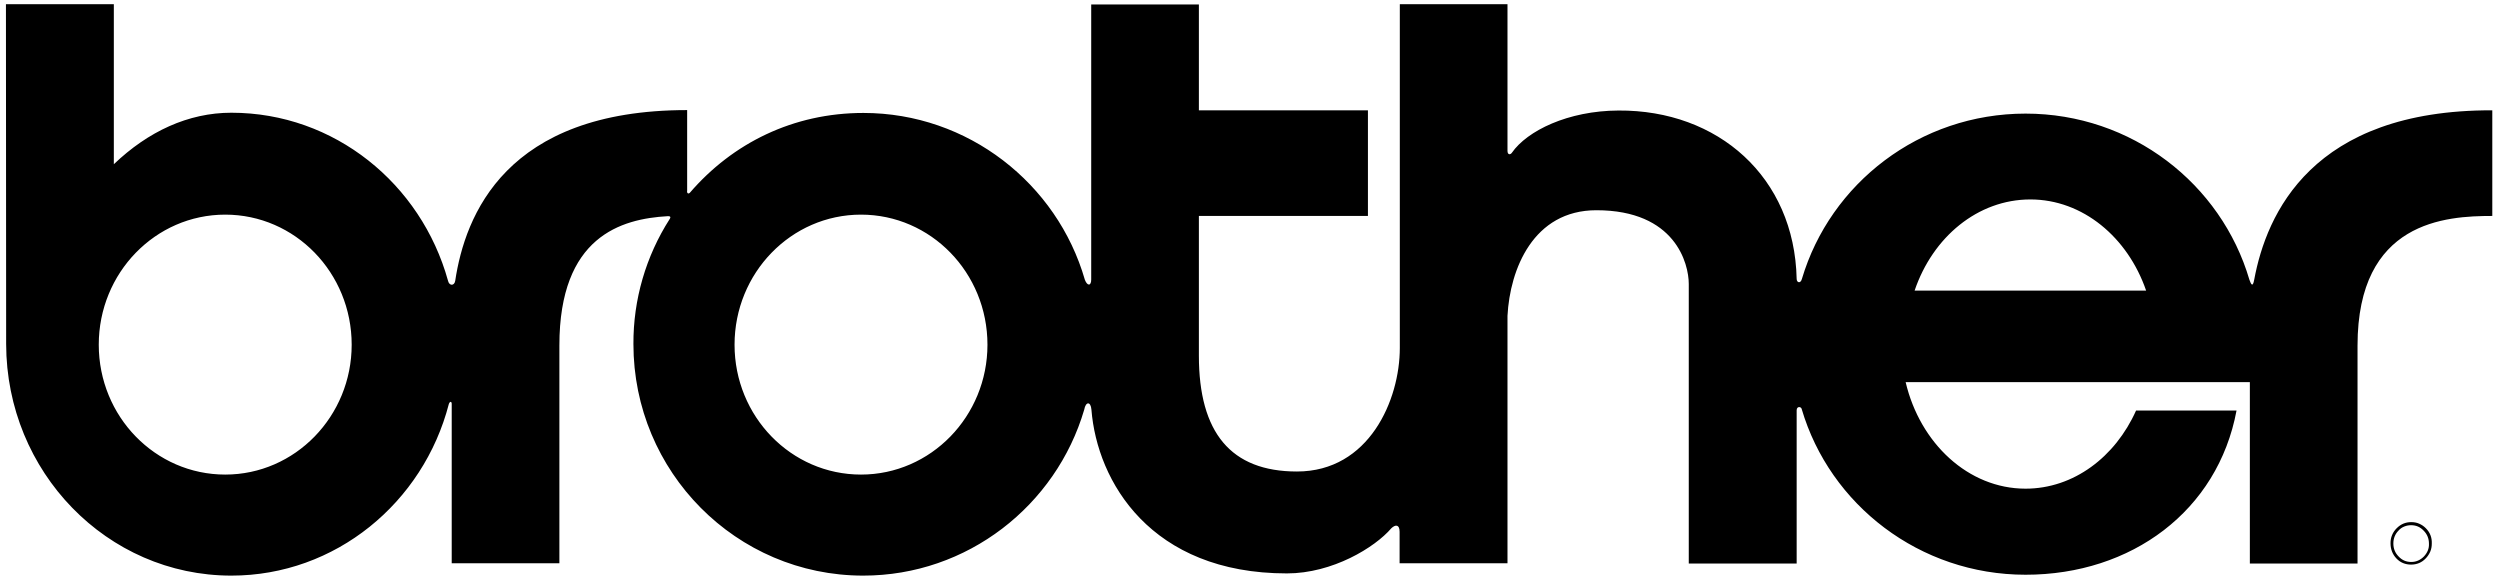
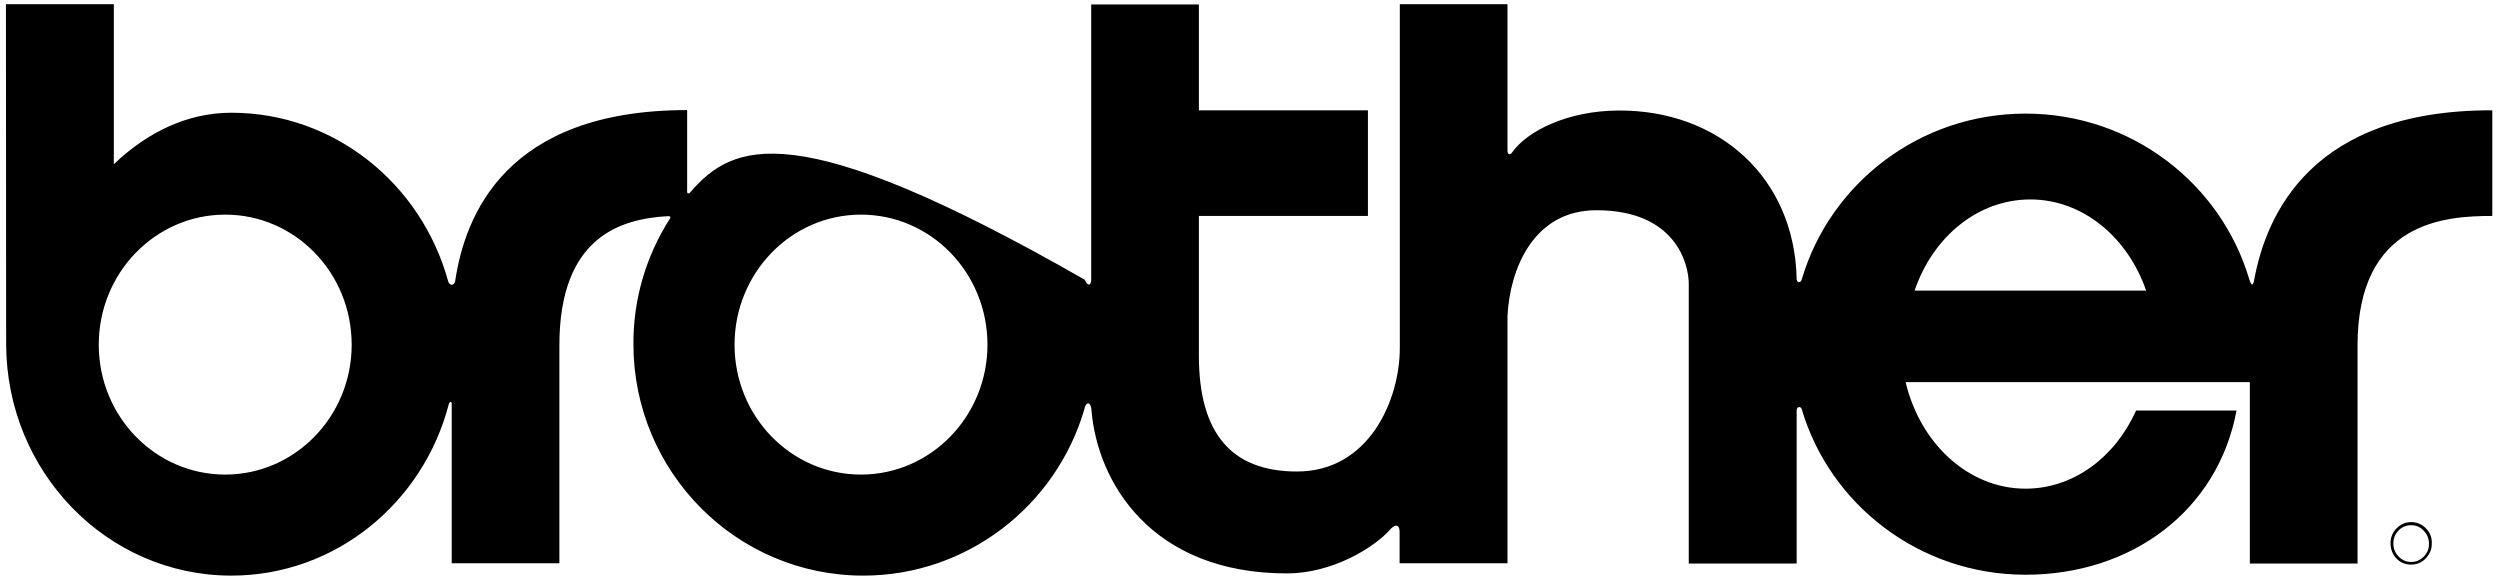
<svg xmlns="http://www.w3.org/2000/svg" fill="none" viewBox="0 0 244 57" height="57" width="244">
-   <path fill="black" d="M220.013 27.286C219.863 28.124 219.692 27.715 219.543 27.307C216.793 17.941 208.054 11.088 197.694 11.088C187.355 11.088 178.637 17.898 175.866 27.221C175.738 27.715 175.354 27.587 175.354 27.221C175.141 17.275 167.681 10.723 157.96 10.787C153.036 10.809 149.049 12.764 147.557 14.912C147.429 15.105 147.131 15.148 147.131 14.719V0.411H136.622V33.967C136.622 39.015 133.638 46.019 126.582 46.019C120.123 46.019 117.011 42.216 117.011 34.719V21.077H133.51V10.766H117.011V0.433H106.502V27.286C106.502 27.93 106.118 27.93 105.883 27.307C103.176 17.919 94.479 11.024 84.268 11.024C77.425 11.024 71.5 13.967 67.322 18.822C67.151 18.972 67.023 18.822 67.066 18.607V10.744C49.352 10.744 45.387 21.034 44.428 27.415C44.342 27.93 43.831 27.909 43.724 27.393C41.102 17.941 32.639 11.002 22.578 11.002C18.379 11.002 14.457 12.828 11.11 16.029V0.411H0.58L0.6 33.58C0.622 46.061 10.449 56.18 22.578 56.18C32.746 56.18 41.315 49.069 43.809 39.423C43.916 39.144 44.087 39.166 44.087 39.423V54.977H54.596V33.709C54.596 23.075 60.628 21.357 65.168 21.099C65.467 21.077 65.468 21.228 65.361 21.378C63.038 25.009 61.801 29.241 61.822 33.58C61.822 46.061 71.862 56.18 84.247 56.18C94.415 56.18 103.07 49.348 105.82 39.982C105.969 39.166 106.459 39.166 106.523 39.982C107.077 46.985 112.3 55.965 125.601 55.965C130.056 55.965 134.193 53.43 135.791 51.561C136.196 51.174 136.601 51.174 136.601 51.905V54.977H147.131V30.83C147.366 26.276 149.646 20.519 155.807 20.519C163.523 20.519 164.824 25.739 164.824 27.715V54.998H175.354V40.046C175.354 39.617 175.802 39.681 175.844 39.917C178.594 49.262 187.355 56.094 197.694 56.094C208.032 56.094 216.453 49.864 218.286 40.068H208.48C206.455 44.601 202.383 47.694 197.694 47.694C192.109 47.694 187.398 43.269 185.991 37.297H196.991H219.586V54.998H230.095V33.73C230.095 21.571 238.707 21.077 243.248 21.077V10.766C225.64 10.723 221.206 20.884 220.013 27.286ZM21.982 46.319C15.16 46.319 9.639 40.648 9.639 33.645C9.639 26.641 15.16 20.948 21.982 20.948C28.803 20.948 34.324 26.62 34.324 33.645C34.324 40.626 28.803 46.319 21.982 46.319ZM84.034 46.319C77.213 46.319 71.692 40.648 71.692 33.645C71.692 26.641 77.213 20.948 84.034 20.948C90.855 20.948 96.376 26.62 96.376 33.645C96.376 40.626 90.855 46.319 84.034 46.319ZM197.439 28.36H186.866C188.635 23.14 193.026 19.466 198.163 19.466C203.279 19.466 207.67 23.161 209.461 28.36H197.439ZM236.767 51.561C236.575 51.367 236.362 51.217 236.106 51.11C235.872 51.002 235.595 50.959 235.339 50.959C234.785 50.959 234.316 51.153 233.911 51.561C233.719 51.754 233.57 51.969 233.464 52.227C233.357 52.485 233.315 52.742 233.315 53.022C233.315 53.602 233.506 54.096 233.889 54.504C234.273 54.912 234.764 55.105 235.318 55.105C235.873 55.105 236.363 54.912 236.746 54.504C236.938 54.311 237.087 54.074 237.194 53.838C237.301 53.58 237.343 53.322 237.343 53.043C237.364 52.463 237.172 51.969 236.767 51.561ZM236.576 54.311C236.235 54.654 235.829 54.848 235.339 54.848C234.849 54.848 234.444 54.676 234.103 54.311C233.762 53.967 233.592 53.537 233.592 53.043C233.592 52.549 233.762 52.12 234.103 51.776C234.252 51.604 234.444 51.475 234.657 51.389C234.871 51.303 235.084 51.26 235.318 51.26C235.809 51.26 236.213 51.432 236.554 51.797C236.895 52.141 237.066 52.571 237.066 53.065C237.087 53.537 236.917 53.946 236.576 54.311Z" clip-rule="evenodd" fill-rule="evenodd" />
+   <path fill="black" d="M220.013 27.286C219.863 28.124 219.692 27.715 219.543 27.307C216.793 17.941 208.054 11.088 197.694 11.088C187.355 11.088 178.637 17.898 175.866 27.221C175.738 27.715 175.354 27.587 175.354 27.221C175.141 17.275 167.681 10.723 157.96 10.787C153.036 10.809 149.049 12.764 147.557 14.912C147.429 15.105 147.131 15.148 147.131 14.719V0.411H136.622V33.967C136.622 39.015 133.638 46.019 126.582 46.019C120.123 46.019 117.011 42.216 117.011 34.719V21.077H133.51V10.766H117.011V0.433H106.502V27.286C106.502 27.93 106.118 27.93 105.883 27.307C77.425 11.024 71.5 13.967 67.322 18.822C67.151 18.972 67.023 18.822 67.066 18.607V10.744C49.352 10.744 45.387 21.034 44.428 27.415C44.342 27.93 43.831 27.909 43.724 27.393C41.102 17.941 32.639 11.002 22.578 11.002C18.379 11.002 14.457 12.828 11.11 16.029V0.411H0.58L0.6 33.58C0.622 46.061 10.449 56.18 22.578 56.18C32.746 56.18 41.315 49.069 43.809 39.423C43.916 39.144 44.087 39.166 44.087 39.423V54.977H54.596V33.709C54.596 23.075 60.628 21.357 65.168 21.099C65.467 21.077 65.468 21.228 65.361 21.378C63.038 25.009 61.801 29.241 61.822 33.58C61.822 46.061 71.862 56.18 84.247 56.18C94.415 56.18 103.07 49.348 105.82 39.982C105.969 39.166 106.459 39.166 106.523 39.982C107.077 46.985 112.3 55.965 125.601 55.965C130.056 55.965 134.193 53.43 135.791 51.561C136.196 51.174 136.601 51.174 136.601 51.905V54.977H147.131V30.83C147.366 26.276 149.646 20.519 155.807 20.519C163.523 20.519 164.824 25.739 164.824 27.715V54.998H175.354V40.046C175.354 39.617 175.802 39.681 175.844 39.917C178.594 49.262 187.355 56.094 197.694 56.094C208.032 56.094 216.453 49.864 218.286 40.068H208.48C206.455 44.601 202.383 47.694 197.694 47.694C192.109 47.694 187.398 43.269 185.991 37.297H196.991H219.586V54.998H230.095V33.73C230.095 21.571 238.707 21.077 243.248 21.077V10.766C225.64 10.723 221.206 20.884 220.013 27.286ZM21.982 46.319C15.16 46.319 9.639 40.648 9.639 33.645C9.639 26.641 15.16 20.948 21.982 20.948C28.803 20.948 34.324 26.62 34.324 33.645C34.324 40.626 28.803 46.319 21.982 46.319ZM84.034 46.319C77.213 46.319 71.692 40.648 71.692 33.645C71.692 26.641 77.213 20.948 84.034 20.948C90.855 20.948 96.376 26.62 96.376 33.645C96.376 40.626 90.855 46.319 84.034 46.319ZM197.439 28.36H186.866C188.635 23.14 193.026 19.466 198.163 19.466C203.279 19.466 207.67 23.161 209.461 28.36H197.439ZM236.767 51.561C236.575 51.367 236.362 51.217 236.106 51.11C235.872 51.002 235.595 50.959 235.339 50.959C234.785 50.959 234.316 51.153 233.911 51.561C233.719 51.754 233.57 51.969 233.464 52.227C233.357 52.485 233.315 52.742 233.315 53.022C233.315 53.602 233.506 54.096 233.889 54.504C234.273 54.912 234.764 55.105 235.318 55.105C235.873 55.105 236.363 54.912 236.746 54.504C236.938 54.311 237.087 54.074 237.194 53.838C237.301 53.58 237.343 53.322 237.343 53.043C237.364 52.463 237.172 51.969 236.767 51.561ZM236.576 54.311C236.235 54.654 235.829 54.848 235.339 54.848C234.849 54.848 234.444 54.676 234.103 54.311C233.762 53.967 233.592 53.537 233.592 53.043C233.592 52.549 233.762 52.12 234.103 51.776C234.252 51.604 234.444 51.475 234.657 51.389C234.871 51.303 235.084 51.26 235.318 51.26C235.809 51.26 236.213 51.432 236.554 51.797C236.895 52.141 237.066 52.571 237.066 53.065C237.087 53.537 236.917 53.946 236.576 54.311Z" clip-rule="evenodd" fill-rule="evenodd" />
</svg>